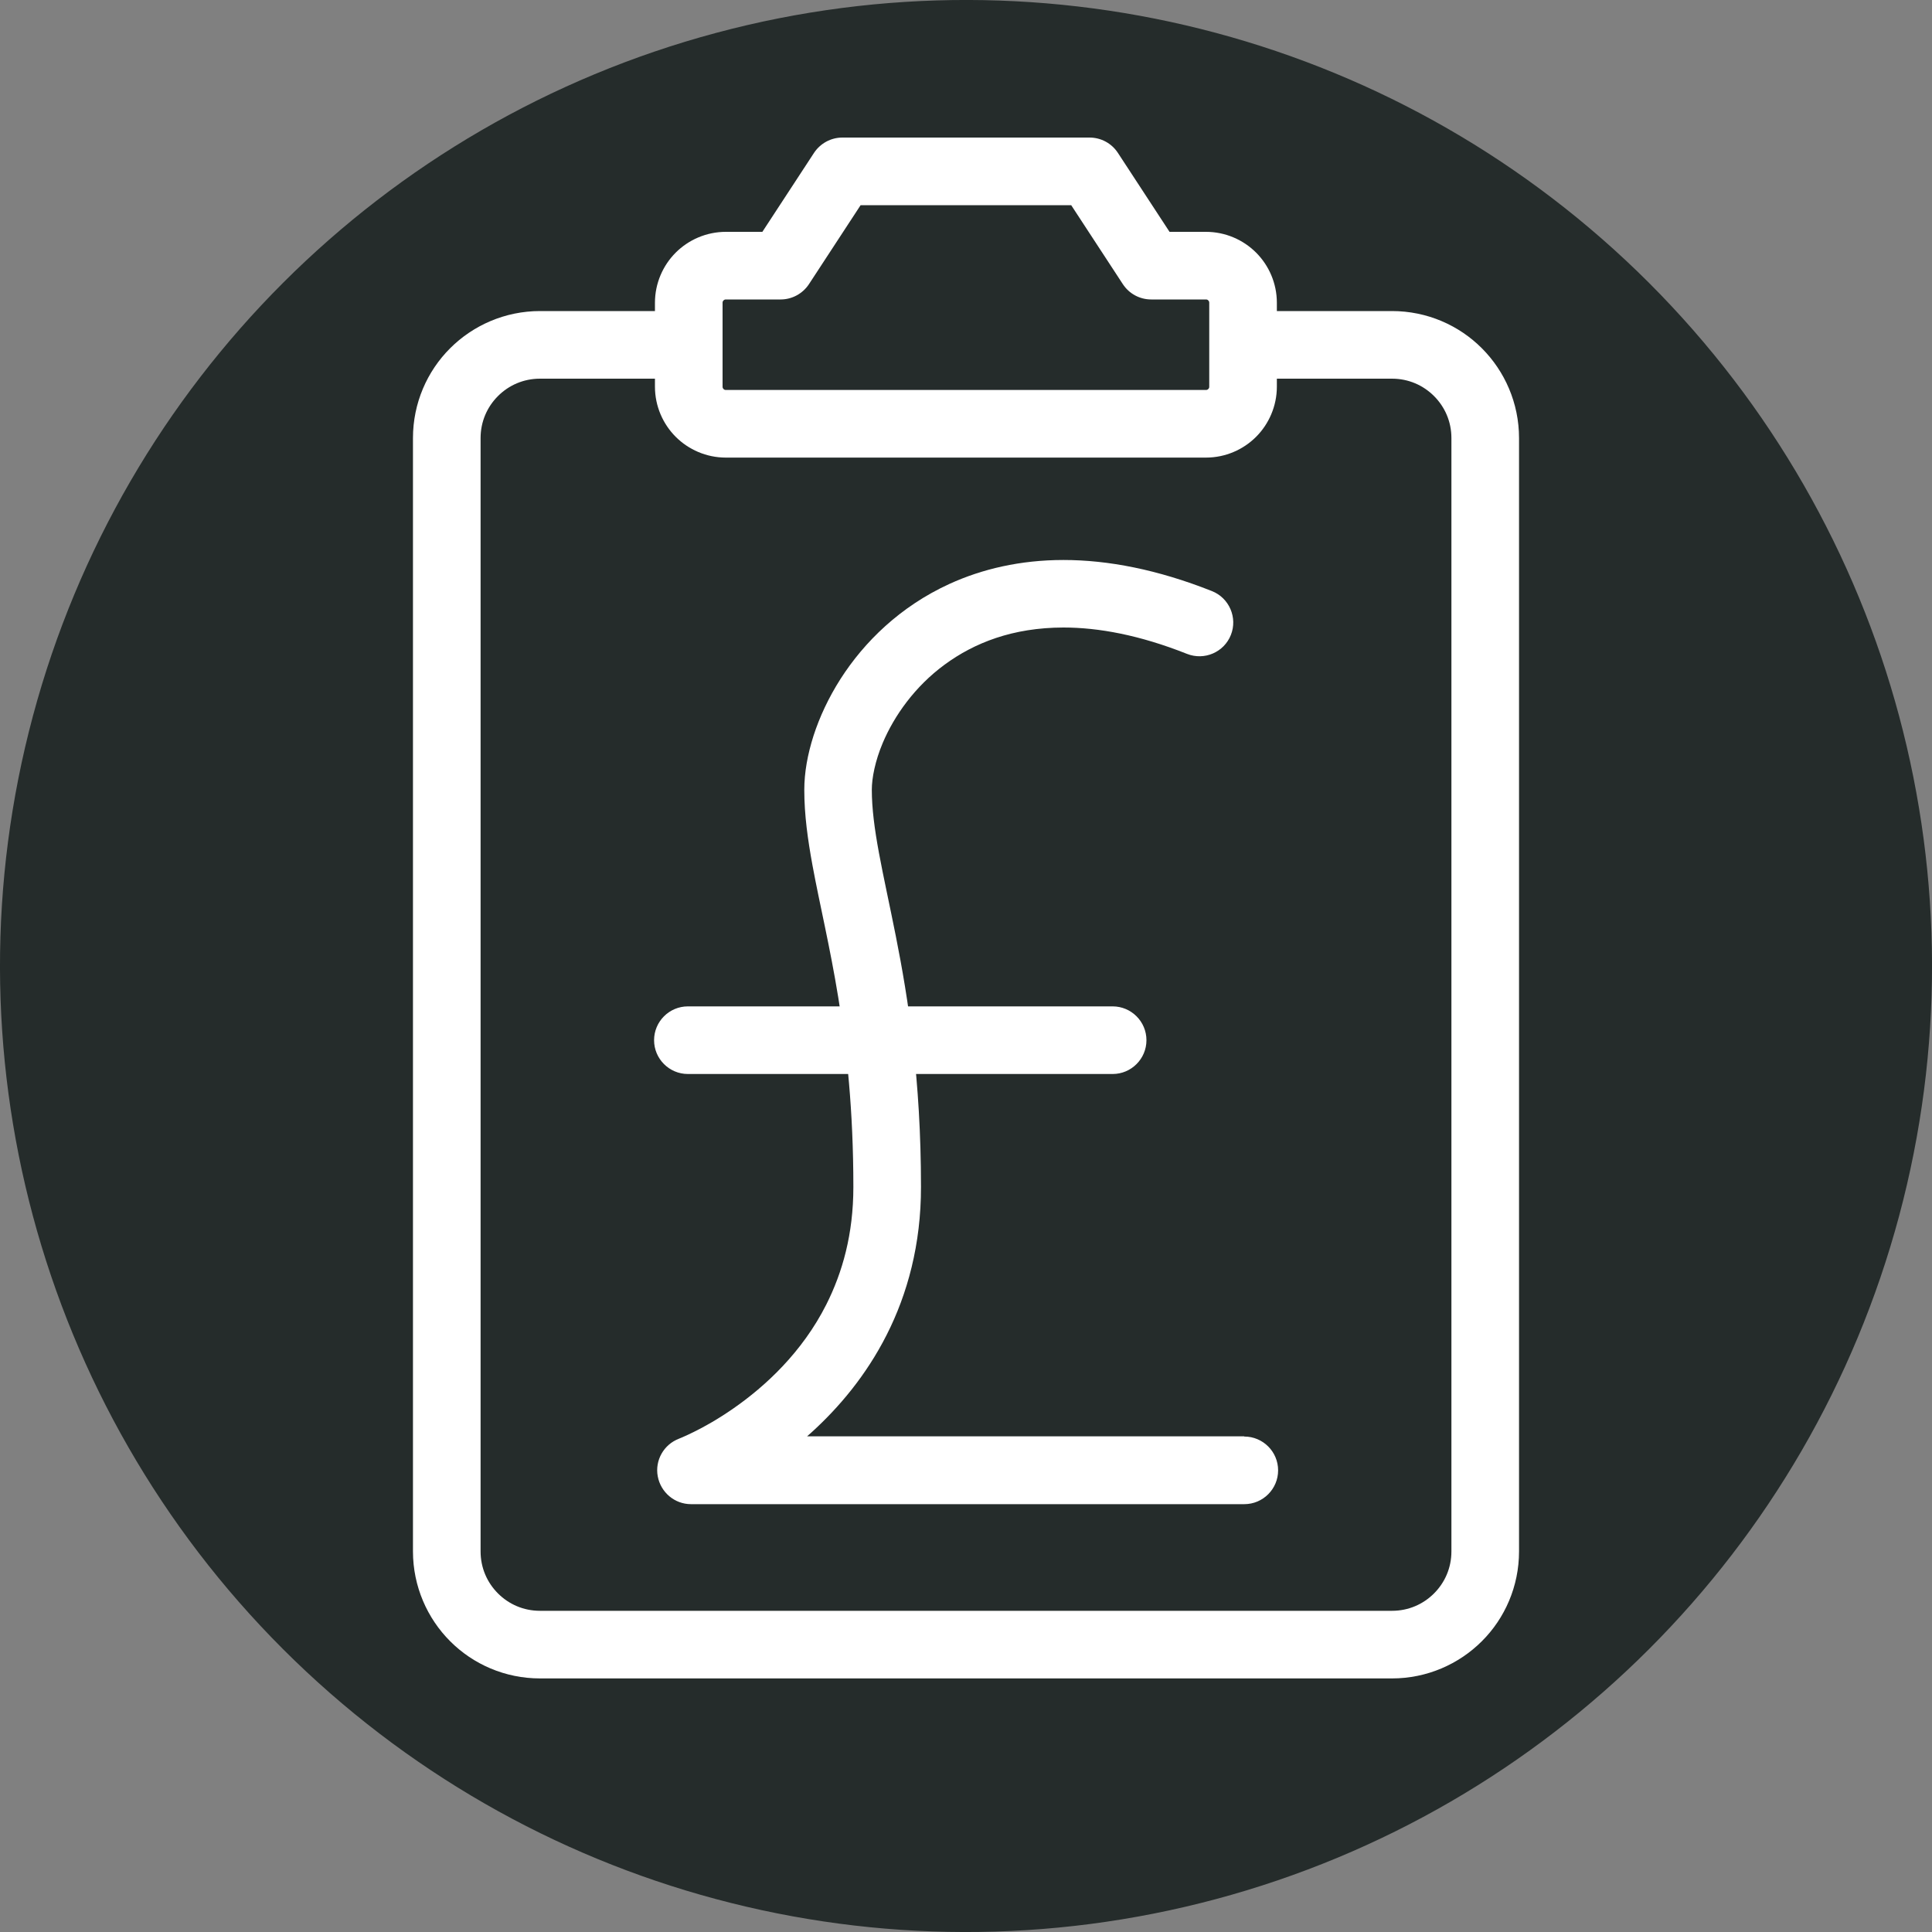
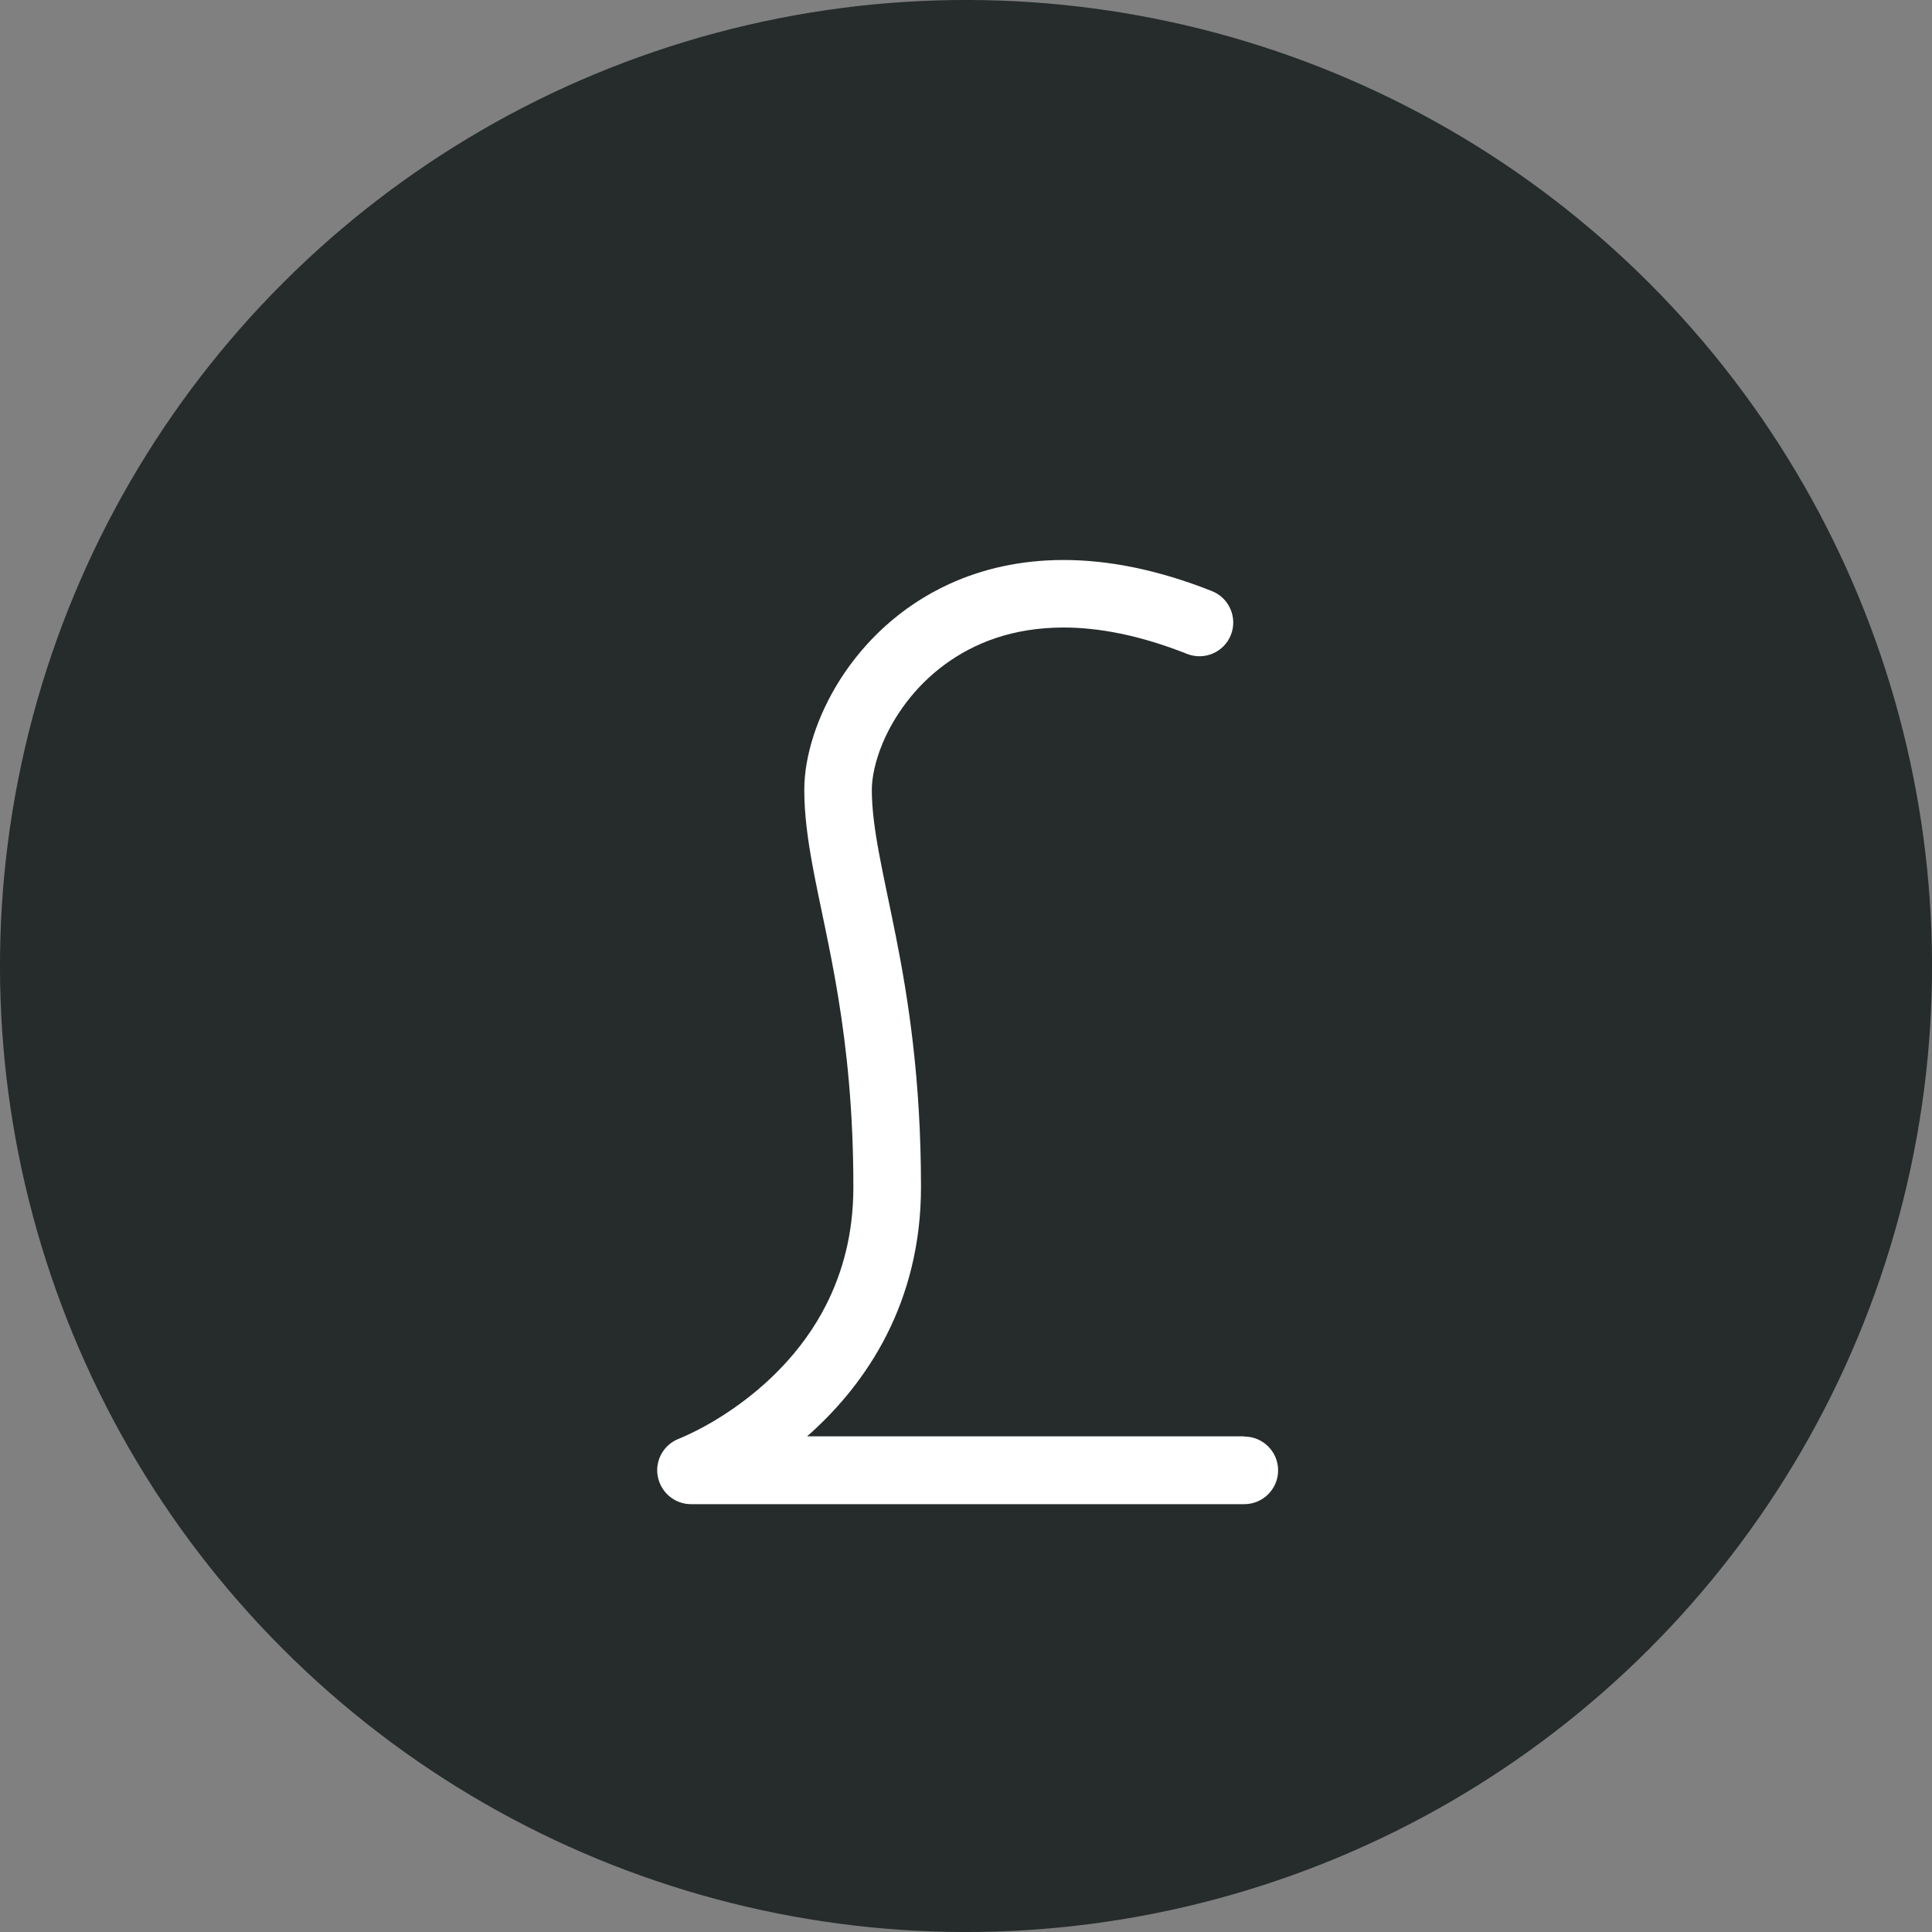
<svg xmlns="http://www.w3.org/2000/svg" id="Layer_1" viewBox="0 0 200 200">
  <rect x="0" y="0" width="200" height="200" fill="#808080" stroke="none" />
  <defs>
    <style>.cls-1{fill:#252c2b;}.cls-1,.cls-2{stroke-width:0px;}.cls-2{fill:#fff;}</style>
  </defs>
  <circle class="cls-1" cx="100" cy="100" r="100" transform="translate(-41.42 100) rotate(-45)" />
-   <path class="cls-2" d="m124.85,27.5v-3.5h-3.78l-5.35-8.18c-.65-.99-1.75-1.58-2.93-1.58h-25.59c-1.18,0-2.28.6-2.93,1.58l-5.35,8.18h-3.78c-2.02,0-3.87.83-5.19,2.15-1.32,1.32-2.15,3.17-2.15,5.19v8.69c0,2.02.83,3.87,2.15,5.19,1.32,1.32,3.17,2.15,5.19,2.15h49.7c2.02,0,3.87-.83,5.19-2.15,1.32-1.32,2.15-3.18,2.15-5.19v-8.69c0-2.02-.83-3.87-2.15-5.19-1.32-1.32-3.17-2.15-5.19-2.15v7c.11,0,.17.03.24.1.07.07.1.14.1.24v8.69c0,.11-.03.17-.1.24-.07.07-.14.1-.24.1h-49.7c-.11,0-.17-.03-.24-.1-.07-.07-.1-.14-.1-.24v-8.69c0-.11.03-.17.1-.24.07-.07.14-.1.24-.1h5.67c1.18,0,2.28-.6,2.93-1.58l5.35-8.18h21.8l5.35,8.18c.65.99,1.75,1.58,2.93,1.58h5.67v-3.5Z" />
-   <path class="cls-2" d="m71.02,32.2h-15.12c-3.62,0-6.93,1.48-9.3,3.85-2.38,2.37-3.85,5.68-3.85,9.3v115.25c0,3.62,1.48,6.93,3.85,9.3,2.37,2.38,5.68,3.85,9.3,3.85h88.2c3.62,0,6.93-1.48,9.3-3.85,2.38-2.37,3.85-5.68,3.85-9.3V45.35c0-3.62-1.48-6.93-3.85-9.3-2.37-2.38-5.68-3.85-9.3-3.85h-15.24c-1.93,0-3.5,1.57-3.5,3.5s1.57,3.5,3.5,3.5h15.24c1.71,0,3.23.68,4.35,1.8,1.12,1.12,1.8,2.64,1.8,4.35v115.25c0,1.71-.68,3.23-1.8,4.35-1.12,1.12-2.64,1.8-4.35,1.8H55.9c-1.71,0-3.23-.68-4.35-1.8-1.12-1.12-1.8-2.64-1.8-4.35V45.35c0-1.71.68-3.23,1.8-4.35,1.12-1.12,2.64-1.8,4.35-1.8h15.12c1.93,0,3.5-1.57,3.5-3.5s-1.57-3.5-3.5-3.5Z" />
  <path class="cls-2" d="m128.79,148.69h-57.28v3.5l1.23,3.28c.25-.1,5.69-2.14,11.29-7.21,2.79-2.54,5.62-5.85,7.76-10.08,2.14-4.22,3.56-9.35,3.55-15.32,0-11.12-1.31-19.44-2.61-25.98-.65-3.27-1.28-6.09-1.74-8.58-.46-2.49-.74-4.62-.74-6.55,0-1.2.34-2.97,1.13-4.84,1.19-2.82,3.33-5.85,6.41-8.11,3.08-2.26,7.05-3.83,12.29-3.84,3.62,0,7.86.77,12.8,2.73,1.8.71,3.83-.17,4.54-1.96s-.17-3.83-1.96-4.54c-5.62-2.23-10.75-3.22-15.37-3.22-4.46,0-8.42.93-11.81,2.48-5.09,2.33-8.82,6-11.28,9.85-1.23,1.93-2.15,3.91-2.78,5.85-.62,1.94-.96,3.82-.96,5.62,0,2.59.36,5.14.85,7.82.74,4.02,1.8,8.35,2.67,13.69.87,5.33,1.56,11.66,1.56,19.6,0,4.88-1.13,8.84-2.8,12.16-2.5,4.96-6.34,8.48-9.59,10.74-1.62,1.13-3.08,1.94-4.12,2.45-.52.26-.93.44-1.2.56-.13.06-.23.1-.29.12l-.06.02h0s.67,1.77.67,1.77l-.66-1.77h0s.67,1.77.67,1.77l-.66-1.77c-1.58.59-2.52,2.24-2.21,3.9s1.75,2.88,3.44,2.88h57.28c1.93,0,3.5-1.57,3.5-3.5s-1.57-3.5-3.5-3.5Z" />
-   <path class="cls-2" d="m71.21,111.18h43.97c1.93,0,3.5-1.57,3.5-3.5s-1.57-3.5-3.5-3.5h-43.97c-1.93,0-3.5,1.57-3.5,3.5s1.57,3.5,3.5,3.5" />
</svg>